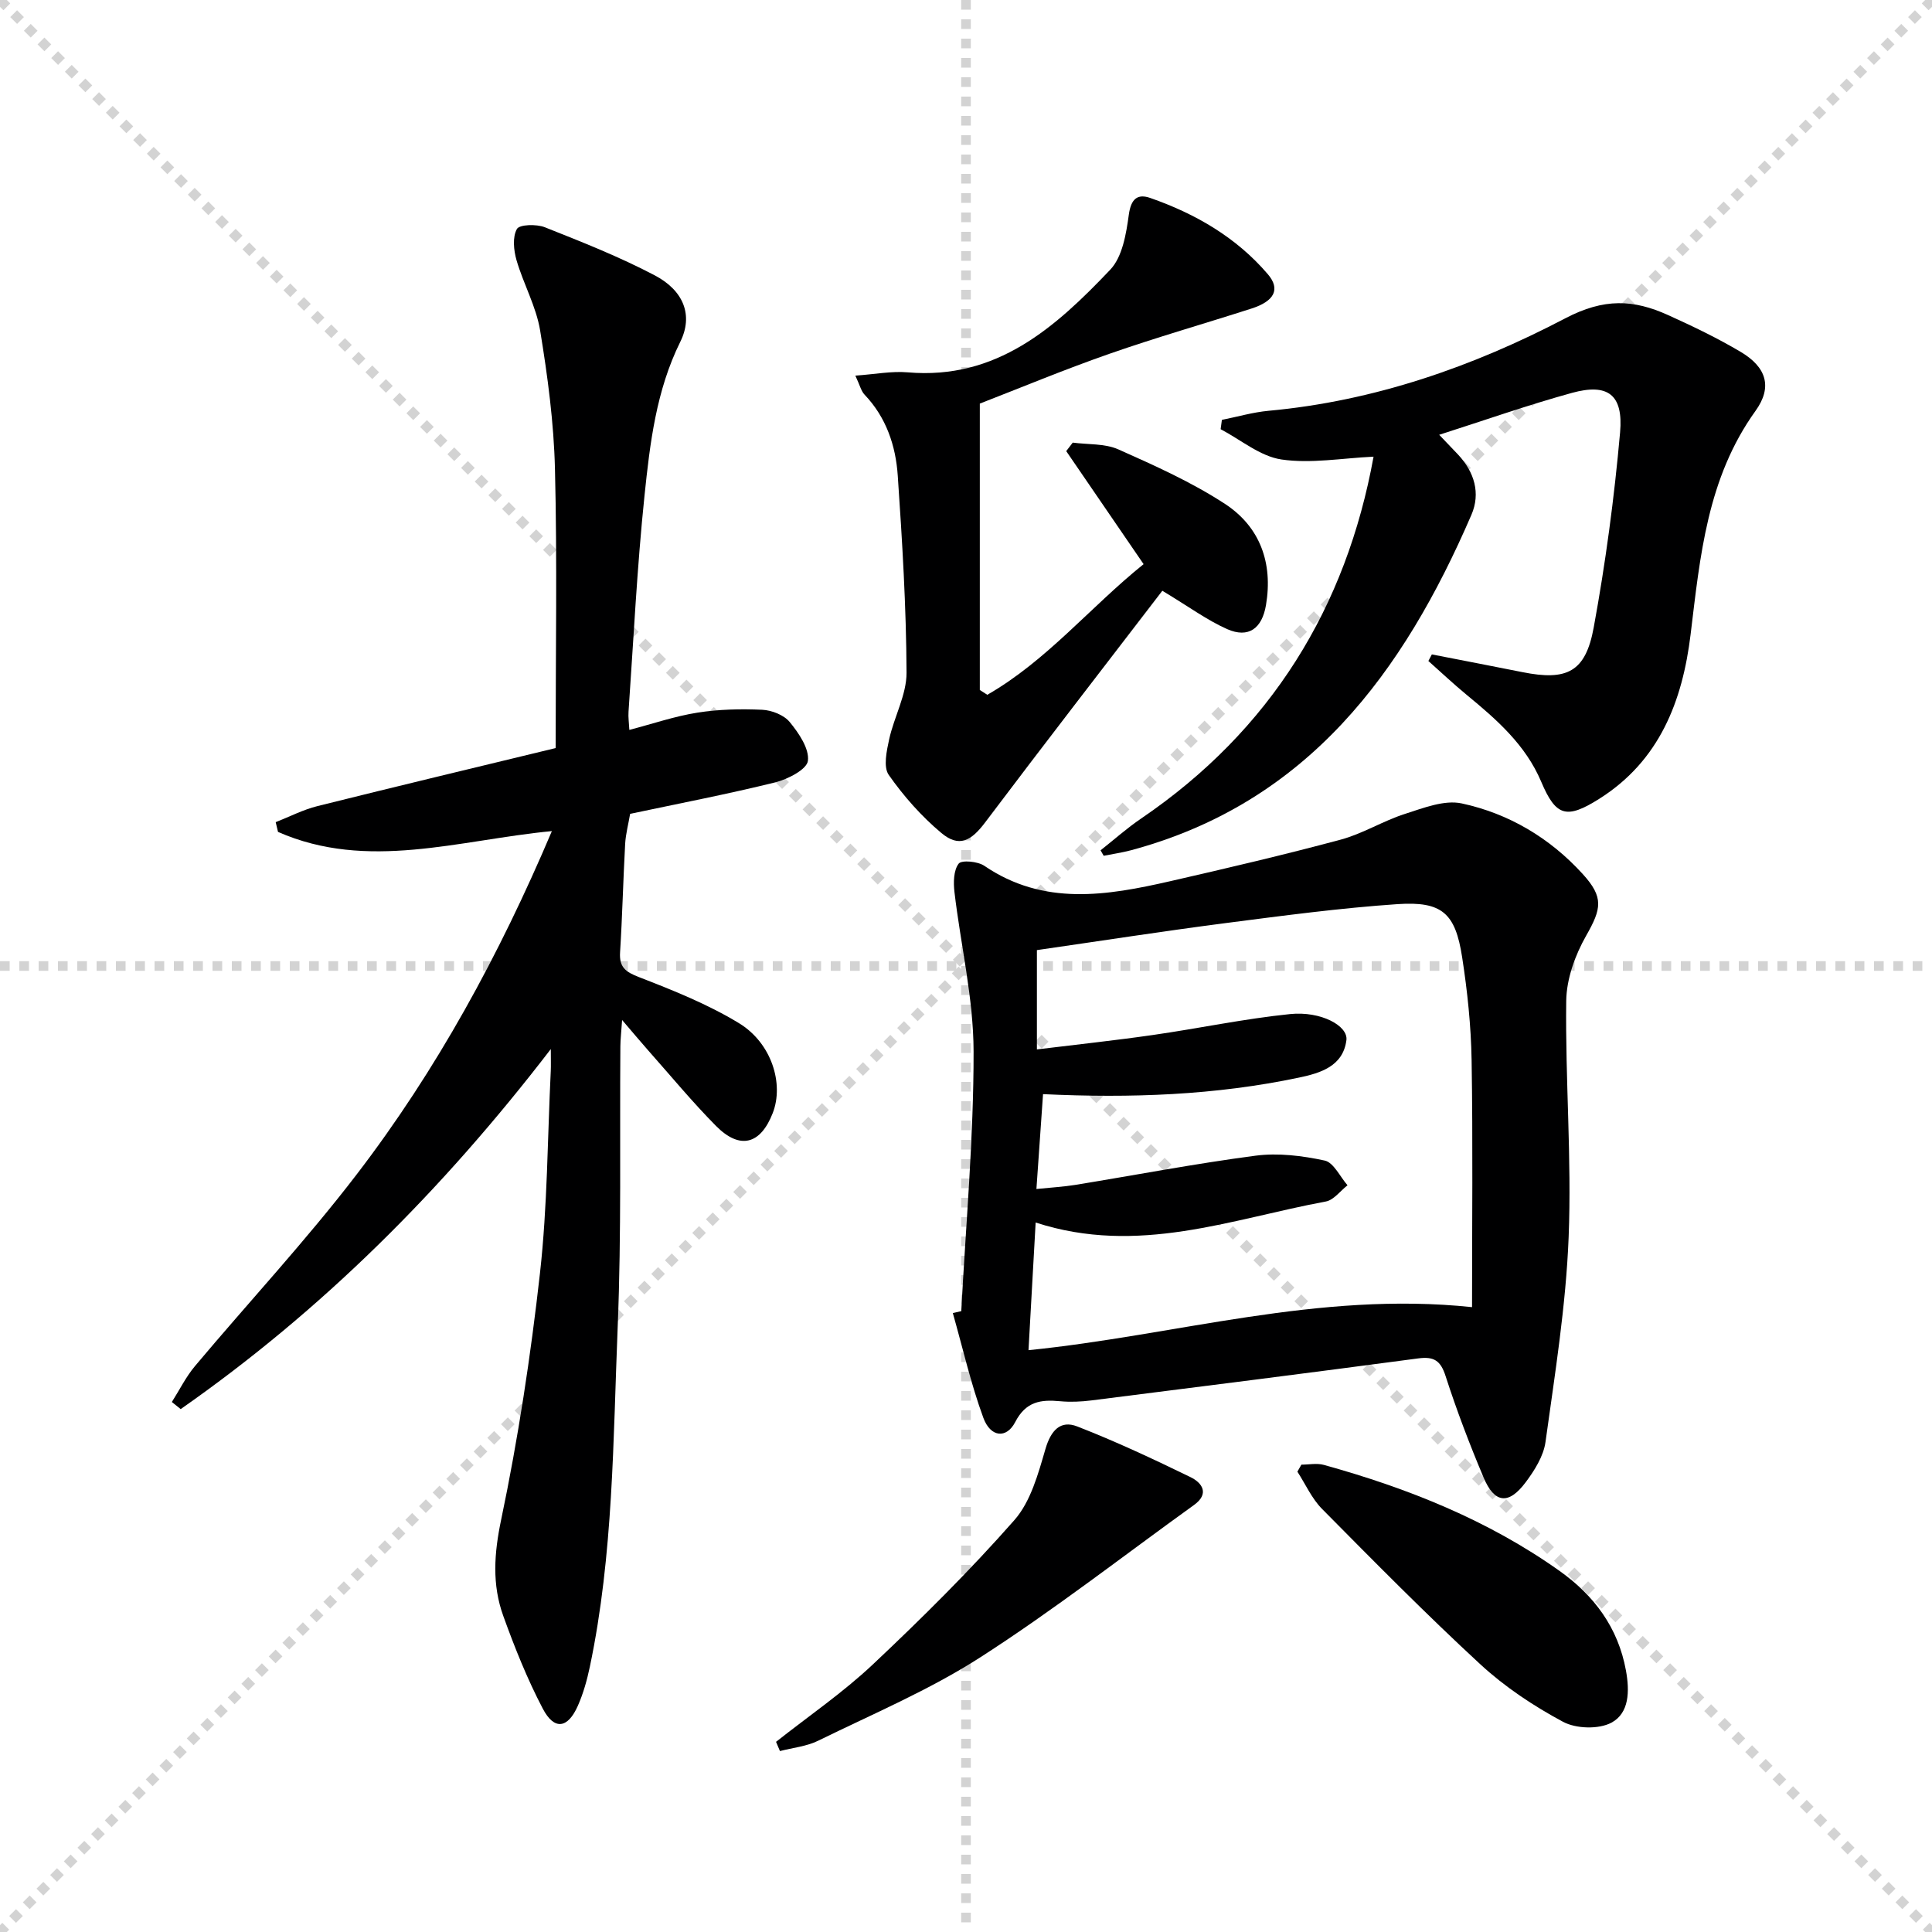
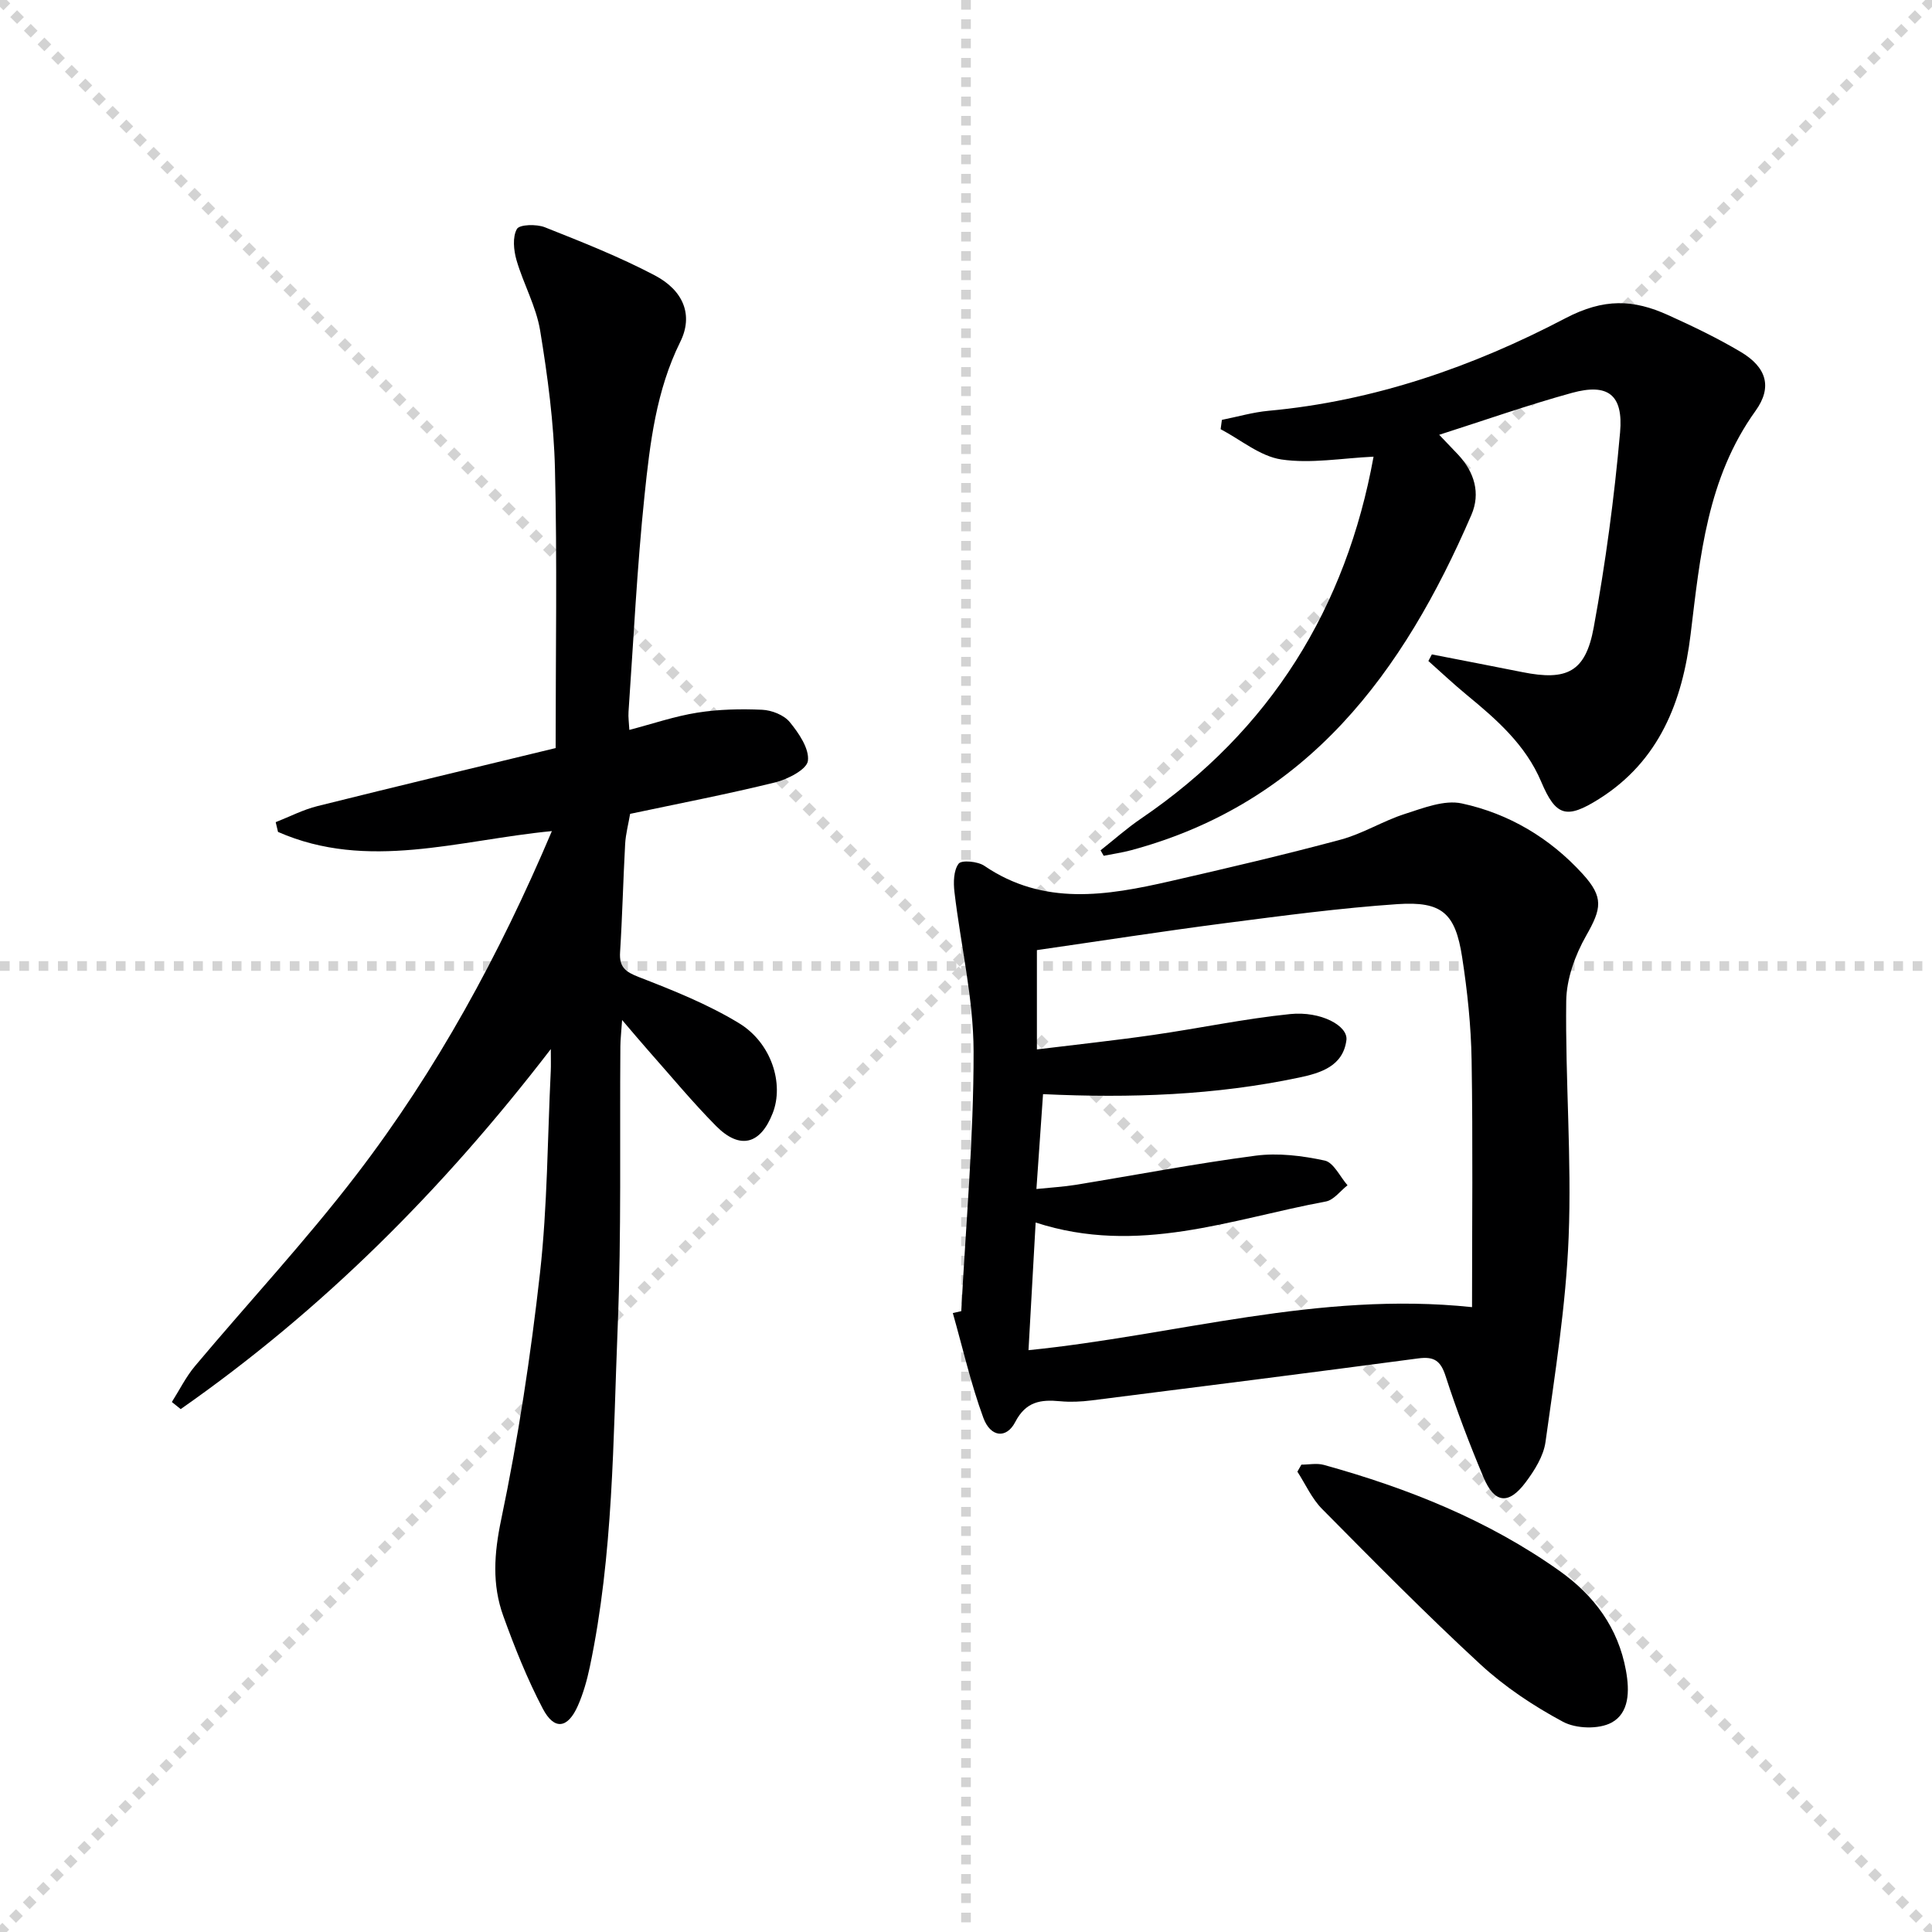
<svg xmlns="http://www.w3.org/2000/svg" enable-background="new 0 0 400 400" viewBox="0 0 400 400">
  <g stroke="lightgray" stroke-dasharray="1,1" stroke-width="1" transform="scale(2, 2)">
    <line x1="0" y1="0" x2="200" y2="200" />
    <line x1="200" y1="0" x2="0" y2="200" />
    <line x1="100" y1="0" x2="100" y2="200" />
    <line x1="0" y1="100" x2="200" y2="100" />
  </g>
  <path d="m115.04 154.88c0-19.83.33-38.8-.14-57.75-.23-9.59-1.51-19.21-3.07-28.7-.82-4.98-3.46-9.64-4.89-14.56-.59-2.05-.86-4.79.08-6.46.53-.95 4.06-1.04 5.78-.36 7.69 3.05 15.43 6.11 22.74 9.95 6.04 3.17 8.01 8.3 5.31 13.76-5 10.1-6.28 20.99-7.41 31.84-1.55 14.87-2.27 29.83-3.31 44.75-.08 1.13.09 2.29.17 3.77 4.85-1.27 9.42-2.84 14.12-3.58 4.39-.69 8.93-.79 13.38-.59 1.98.09 4.51 1.08 5.71 2.55 1.88 2.29 4.07 5.5 3.76 8.02-.22 1.79-4.18 3.82-6.79 4.47-9.81 2.42-19.74 4.33-30.02 6.51-.35 2.08-.91 4.14-1.03 6.23-.41 7.47-.58 14.95-1.05 22.42-.2 3.09 1.1 4.06 3.91 5.15 7.07 2.74 14.23 5.6 20.68 9.52 6.8 4.12 9.37 12.57 7.02 18.62-2.53 6.52-6.8 7.66-11.74 2.68-4.91-4.96-9.37-10.37-14.01-15.6-1.61-1.82-3.16-3.68-5.44-6.34-.17 2.57-.35 4.01-.36 5.45-.15 19.33.23 38.68-.55 57.98-.96 23.55-.89 47.24-5.77 70.48-.58 2.75-1.35 5.51-2.48 8.07-2.09 4.73-4.89 5.12-7.26.6-3.22-6.14-5.82-12.65-8.18-19.19-2.35-6.5-1.91-12.93-.44-19.94 3.53-16.85 6.12-33.95 8.04-51.07 1.55-13.86 1.55-27.89 2.23-41.84.05-1.09.01-2.19.01-4.52-22.49 29.28-47.46 54.15-76.63 74.54-.61-.49-1.22-.98-1.83-1.47 1.58-2.49 2.91-5.2 4.79-7.44 11.13-13.25 22.96-25.95 33.47-39.67 16.55-21.59 29.52-45.38 40.42-71.09-19.28 1.85-38.15 8.32-56.7.17-.16-.67-.32-1.35-.48-2.02 2.88-1.13 5.68-2.59 8.66-3.33 16.52-4.12 33.11-8.09 49.3-12.01z" fill="#000001" />
  <path d="m199.02 271.46c.94-17.93 2.58-35.86 2.55-53.78-.02-11-2.67-21.99-3.96-33-.23-1.96-.19-4.48.87-5.87.61-.79 3.96-.48 5.32.45 12.29 8.37 25.37 6.18 38.49 3.18 11.8-2.7 23.59-5.46 35.28-8.6 4.58-1.23 8.77-3.88 13.31-5.33 3.81-1.22 8.15-2.95 11.76-2.17 9.75 2.1 18.25 7.15 25.05 14.62 4.4 4.84 3.88 7.18.71 12.76-2.29 4.02-4.07 8.95-4.13 13.5-.21 16.3 1.15 32.64.5 48.92-.56 14.18-2.84 28.31-4.79 42.4-.41 2.95-2.28 5.91-4.13 8.38-3.51 4.68-6.43 4.35-8.69-1.02-2.9-6.88-5.57-13.88-7.86-20.98-1.03-3.22-2.4-4.11-5.65-3.68-22.55 3-45.11 5.85-67.67 8.7-2.14.27-4.35.37-6.49.17-4.01-.38-7.09.04-9.3 4.31-1.82 3.51-5.12 3.16-6.6-.88-2.59-7.05-4.26-14.44-6.32-21.69.58-.13 1.16-.26 1.75-.39zm15.4-18.35c-.52 9.31-1 17.83-1.48 26.43 30.7-3.1 59.98-12.26 91.83-8.91 0-17.27.19-34.21-.09-51.14-.12-7.12-.87-14.27-1.96-21.31-1.4-9.11-4.15-11.61-13.37-10.99-11.91.81-23.78 2.4-35.63 3.93-12.96 1.68-25.87 3.69-39.04 5.59v20.56c8.22-1.01 16.12-1.85 23.97-2.98 9.51-1.36 18.94-3.37 28.48-4.34 6.34-.64 12.01 2.43 11.63 5.4-.7 5.43-5.4 6.82-9.8 7.75-17.3 3.65-34.81 4.29-53.01 3.43-.43 6.19-.88 12.68-1.37 19.64 3.13-.32 5.61-.46 8.05-.85 12.44-2.03 24.84-4.41 37.33-6.05 4.67-.61 9.66.01 14.3 1.01 1.86.4 3.17 3.34 4.73 5.12-1.49 1.16-2.85 3.06-4.5 3.36-19.58 3.63-38.87 11.25-60.07 4.35z" fill="#000001" />
  <path d="m284.38 94.55c-6.52.3-12.95 1.48-19.07.58-4.41-.65-8.41-4.08-12.59-6.27.09-.64.17-1.28.26-1.93 3.22-.64 6.41-1.58 9.66-1.88 21.85-2 42.33-9.13 61.42-19.14 8.07-4.23 14.15-3.91 21.29-.68 5.14 2.32 10.26 4.78 15.1 7.66 5.24 3.13 6.58 7.22 3.01 12.18-10.02 13.94-11.47 30.1-13.44 46.29-1.68 13.79-6.42 26.16-18.95 34.05-6.74 4.24-8.94 3.62-11.97-3.54-3.23-7.65-9.22-12.89-15.42-17.99-2.73-2.25-5.31-4.68-7.95-7.03.24-.45.48-.91.72-1.36 6.25 1.22 12.51 2.42 18.76 3.67 9.19 1.84 13.06 0 14.75-9.24 2.45-13.35 4.26-26.86 5.46-40.39.7-7.86-2.56-10.22-9.96-8.19-9.08 2.5-17.99 5.64-27.49 8.68 1.53 1.6 2.73 2.84 3.92 4.11 3.37 3.61 4.68 7.99 2.75 12.46-14.09 32.63-33.87 59.59-70.45 69.44-1.86.5-3.79.77-5.68 1.15-.22-.38-.43-.75-.65-1.13 2.79-2.2 5.45-4.58 8.38-6.57 26.9-18.29 42.49-43.78 48.14-74.93z" fill="#000001" />
-   <path d="m240.65 122.31c-11.92 15.54-24.42 31.68-36.7 47.98-2.9 3.85-5.4 5.22-9.04 2.18-4.13-3.45-7.82-7.63-10.91-12.04-1.15-1.65-.43-4.96.09-7.36 1.02-4.66 3.62-9.22 3.6-13.81-.06-13.61-.89-27.22-1.82-40.8-.42-6.19-2.39-12.05-6.87-16.75-.72-.75-.97-1.95-1.91-3.94 4.12-.29 7.53-.97 10.85-.68 18.41 1.59 30.58-9.31 41.92-21.25 2.53-2.66 3.31-7.44 3.85-11.39.45-3.26 1.77-4.39 4.42-3.47 9.38 3.27 17.85 8.17 24.36 15.79 2.68 3.13 1.33 5.6-3.38 7.11-9.79 3.15-19.69 5.97-29.39 9.36-9.39 3.28-18.58 7.11-26.86 10.32v59.29c.52.33 1.03.67 1.55 1 12.29-7.05 21.31-18.16 32.36-27.05-5.53-8.08-10.77-15.74-16.02-23.4.45-.59.9-1.17 1.35-1.76 3.17.42 6.64.16 9.44 1.4 7.54 3.36 15.18 6.78 22.07 11.28 7.25 4.74 9.97 12.21 8.5 20.95-.82 4.86-3.62 6.92-8.02 4.99-4.15-1.84-7.89-4.61-13.44-7.95z" fill="#000001" />
  <path d="m269.44 303.24c1.55 0 3.2-.35 4.64.05 17.39 4.82 34.02 11.44 48.82 21.96 7.12 5.06 12.12 11.71 13.74 20.64.77 4.25.69 8.77-2.99 10.76-2.64 1.42-7.35 1.28-10.06-.18-6.1-3.27-12.04-7.22-17.12-11.91-11.24-10.37-21.99-21.28-32.75-32.15-2.13-2.15-3.43-5.12-5.11-7.72.28-.47.56-.96.83-1.45z" fill="#000001" />
-   <path d="m160.67 360.63c6.72-5.32 13.85-10.19 20.07-16.05 10.14-9.55 20.07-19.4 29.27-29.85 3.39-3.85 4.94-9.6 6.44-14.74 1.12-3.83 3.1-6.02 6.58-4.66 7.98 3.1 15.75 6.75 23.46 10.5 2.4 1.17 3.97 3.42.72 5.76-14.7 10.58-29.02 21.75-44.23 31.53-10.55 6.78-22.28 11.73-33.59 17.28-2.41 1.18-5.26 1.45-7.91 2.14-.27-.63-.54-1.27-.81-1.91z" fill="#000001" />
</svg>